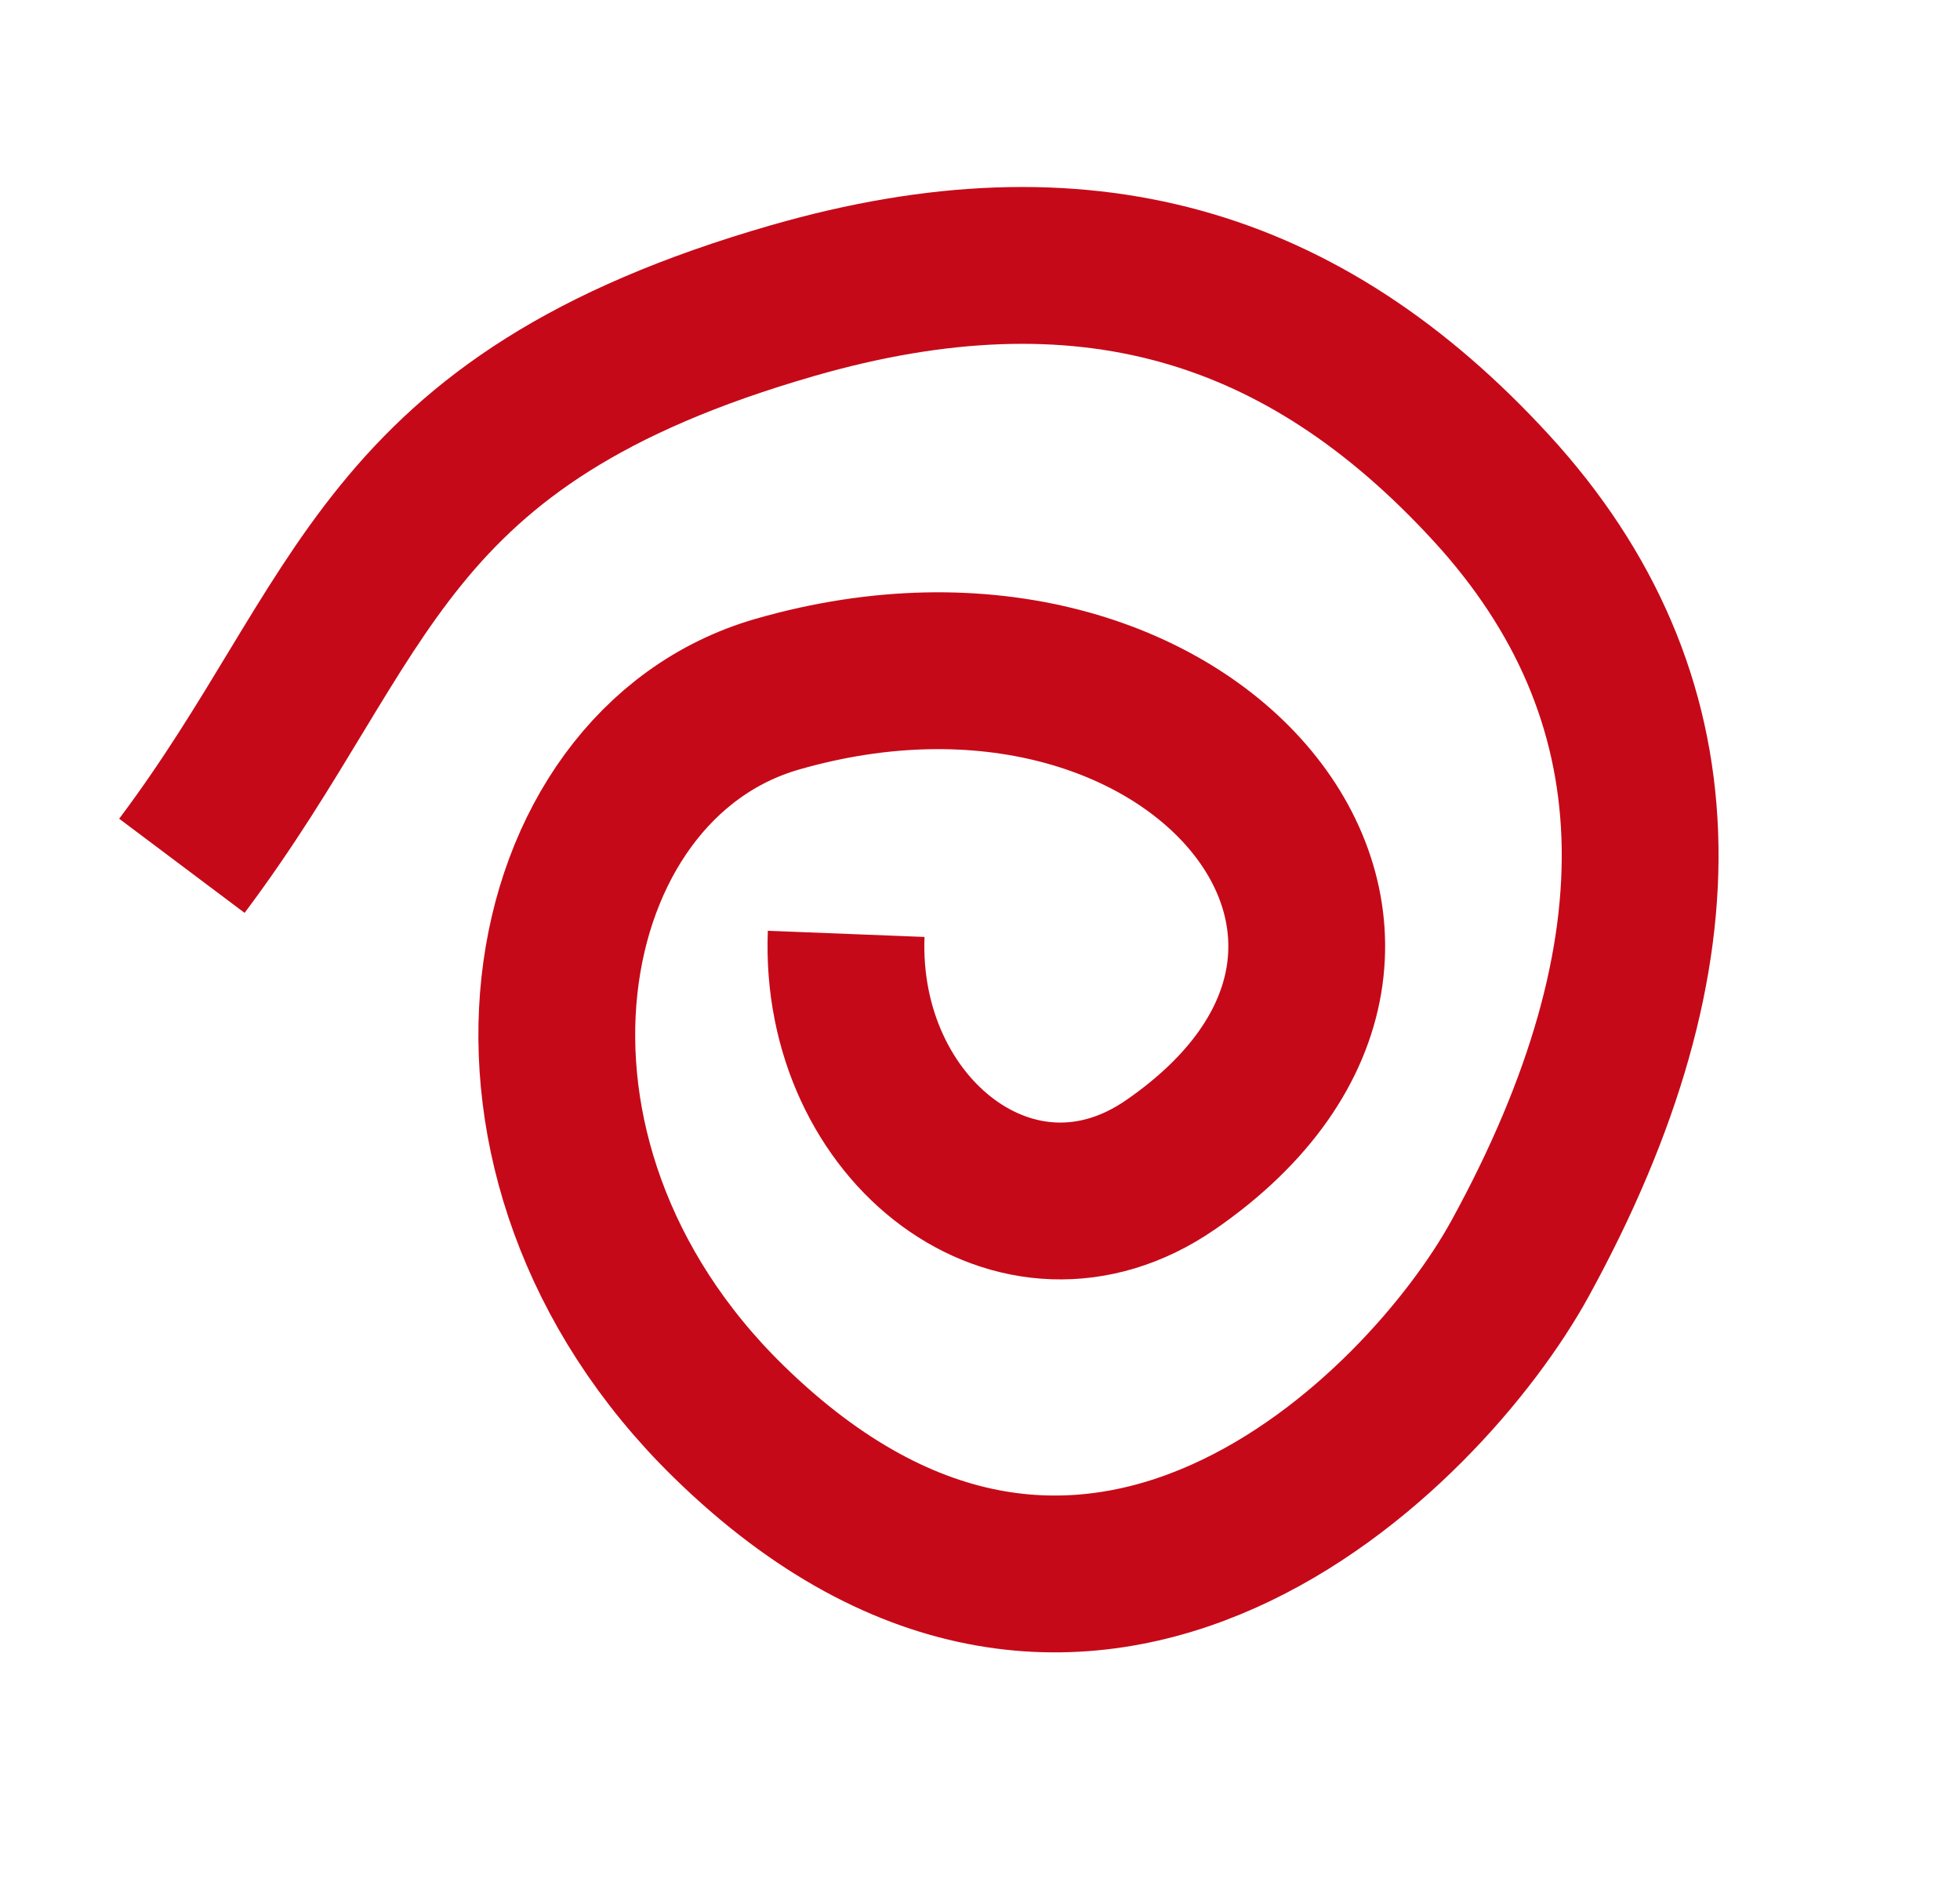
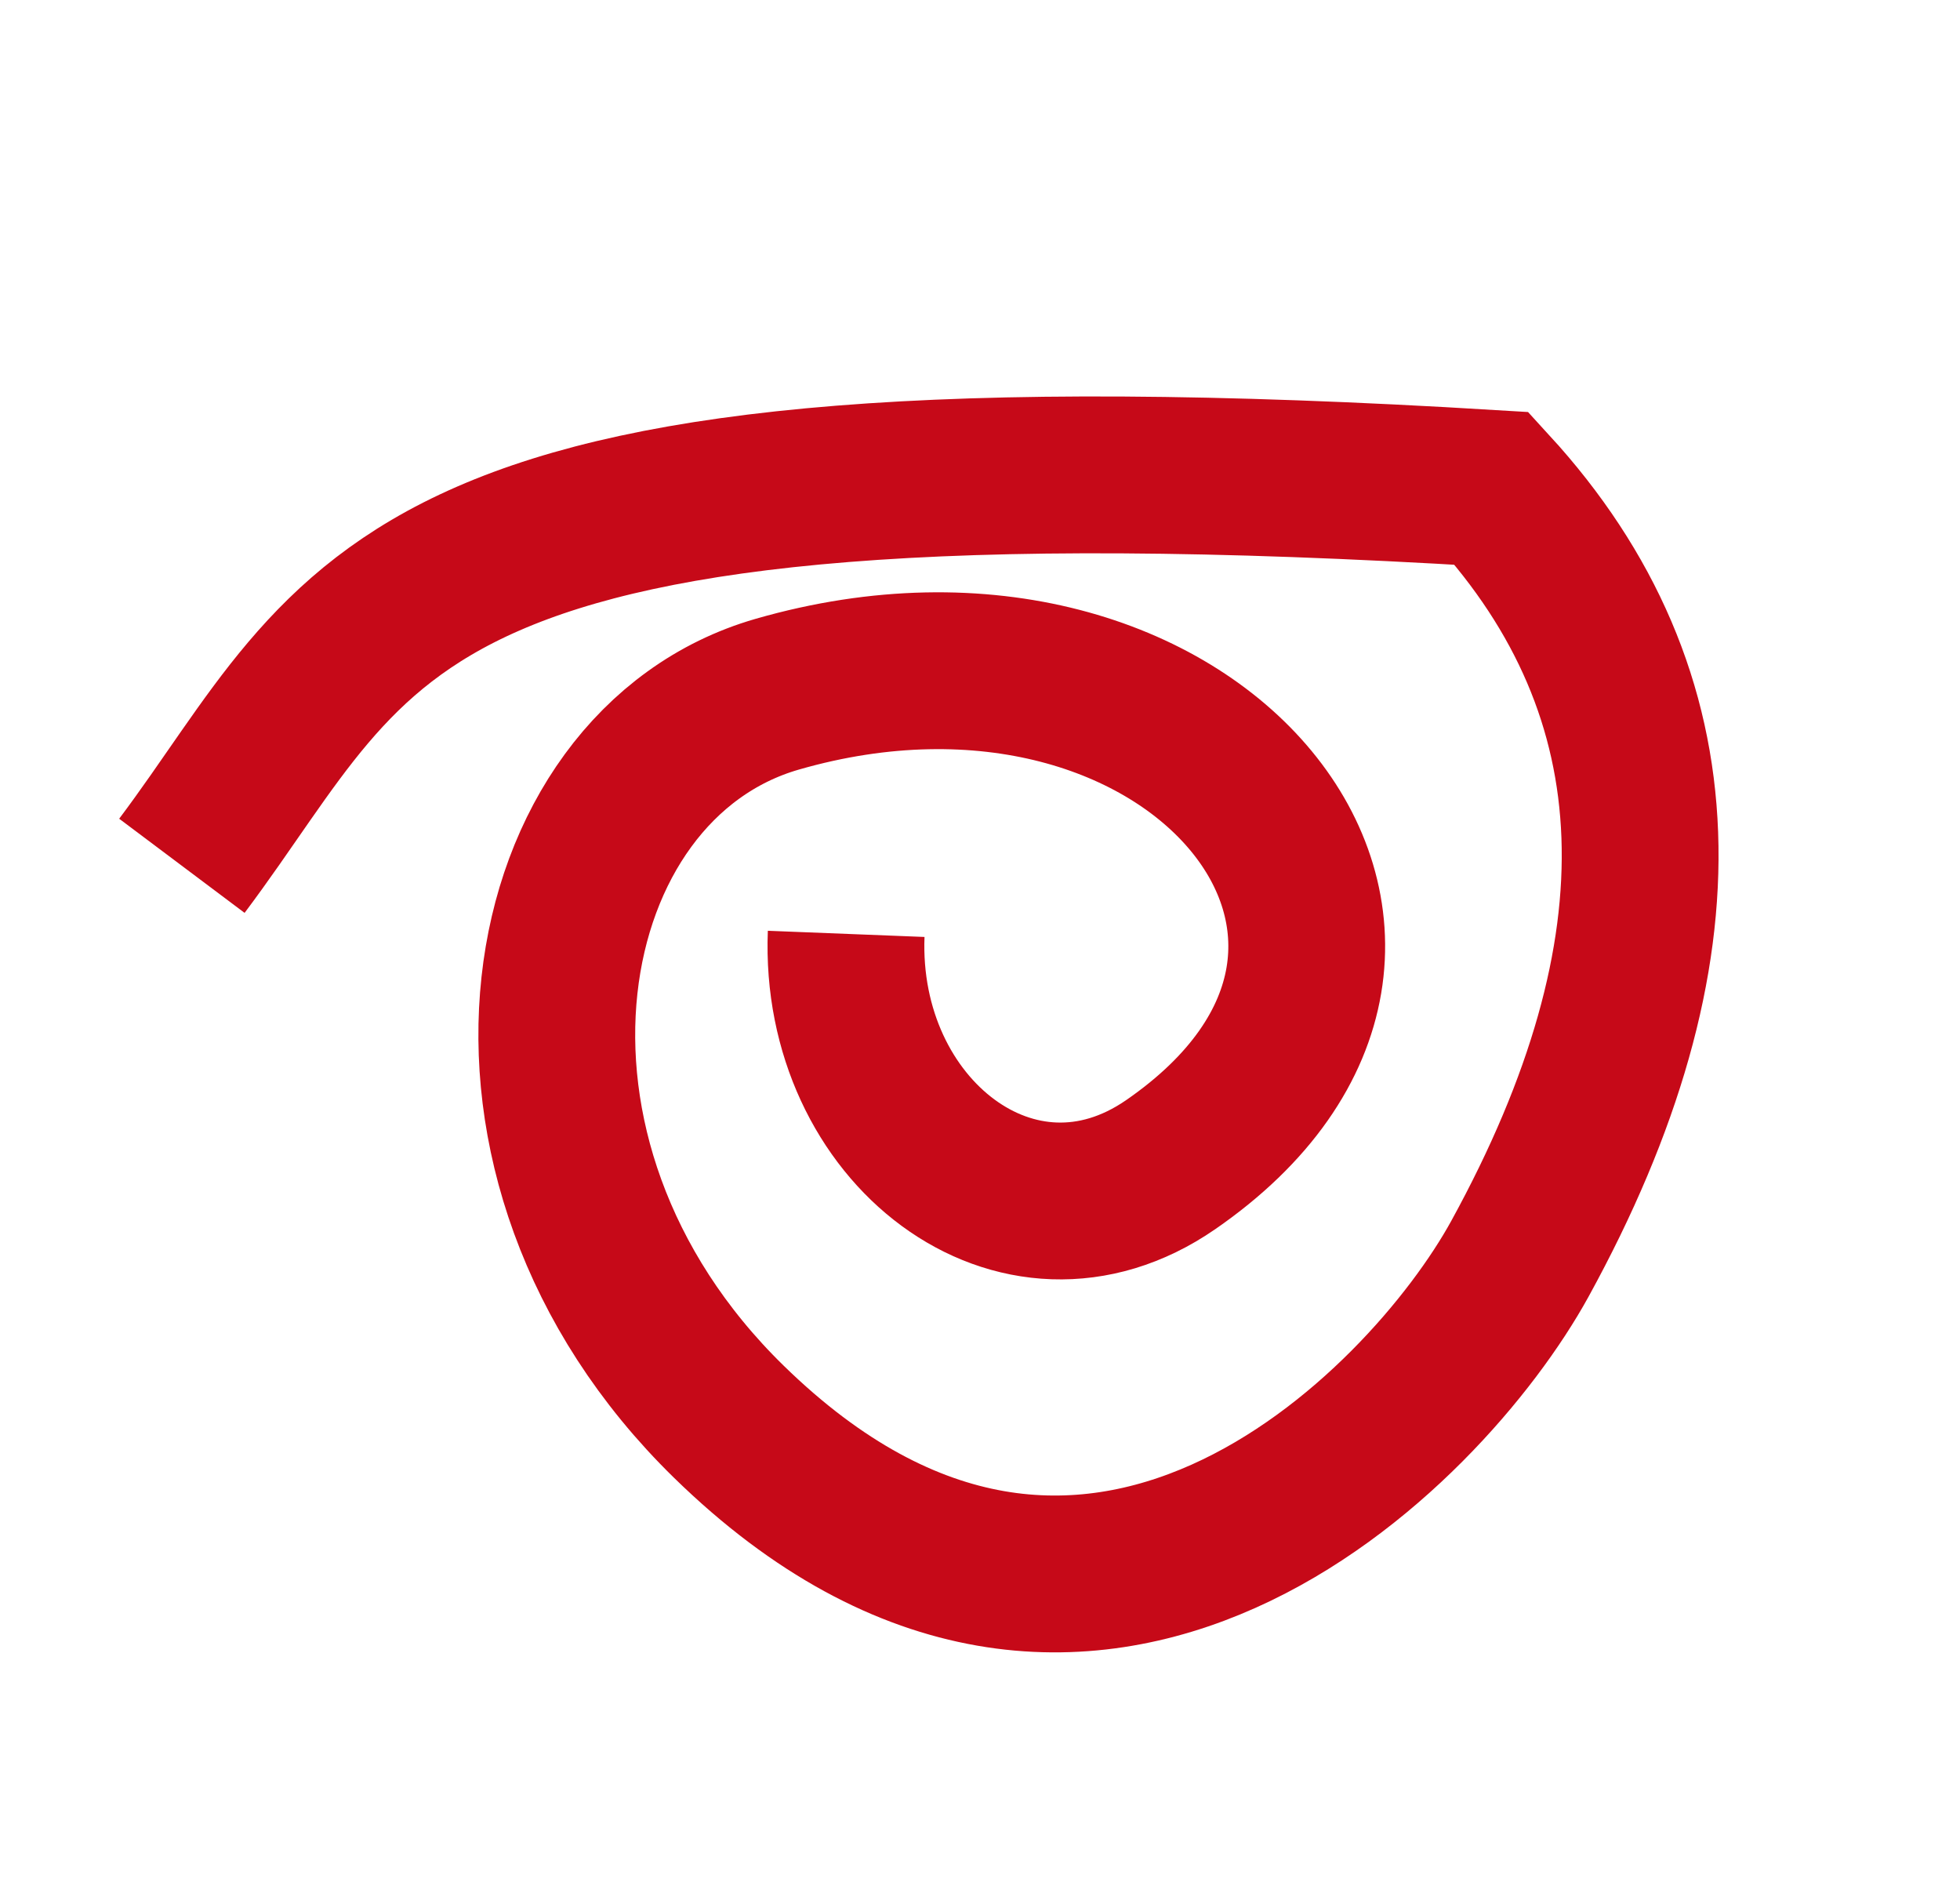
<svg xmlns="http://www.w3.org/2000/svg" width="25" height="24" viewBox="0 0 25 24" fill="none">
-   <path d="M10.793 11.909C10.694 14.419 12.979 16.2 14.931 14.853C19.047 12.013 15.229 7.322 9.913 8.853C6.783 9.755 5.843 14.757 9.296 18.13C13.874 22.602 18.182 18.247 19.388 16.05C21.545 12.12 21.425 8.846 19.026 6.228C16.627 3.611 13.807 2.769 10.112 3.833C4.797 5.364 4.697 7.874 2.32 11.041" stroke="#C60918" stroke-width="2" />
+   <path d="M10.793 11.909C10.694 14.419 12.979 16.2 14.931 14.853C19.047 12.013 15.229 7.322 9.913 8.853C6.783 9.755 5.843 14.757 9.296 18.13C13.874 22.602 18.182 18.247 19.388 16.05C21.545 12.12 21.425 8.846 19.026 6.228C4.797 5.364 4.697 7.874 2.32 11.041" stroke="#C60918" stroke-width="2" />
</svg>